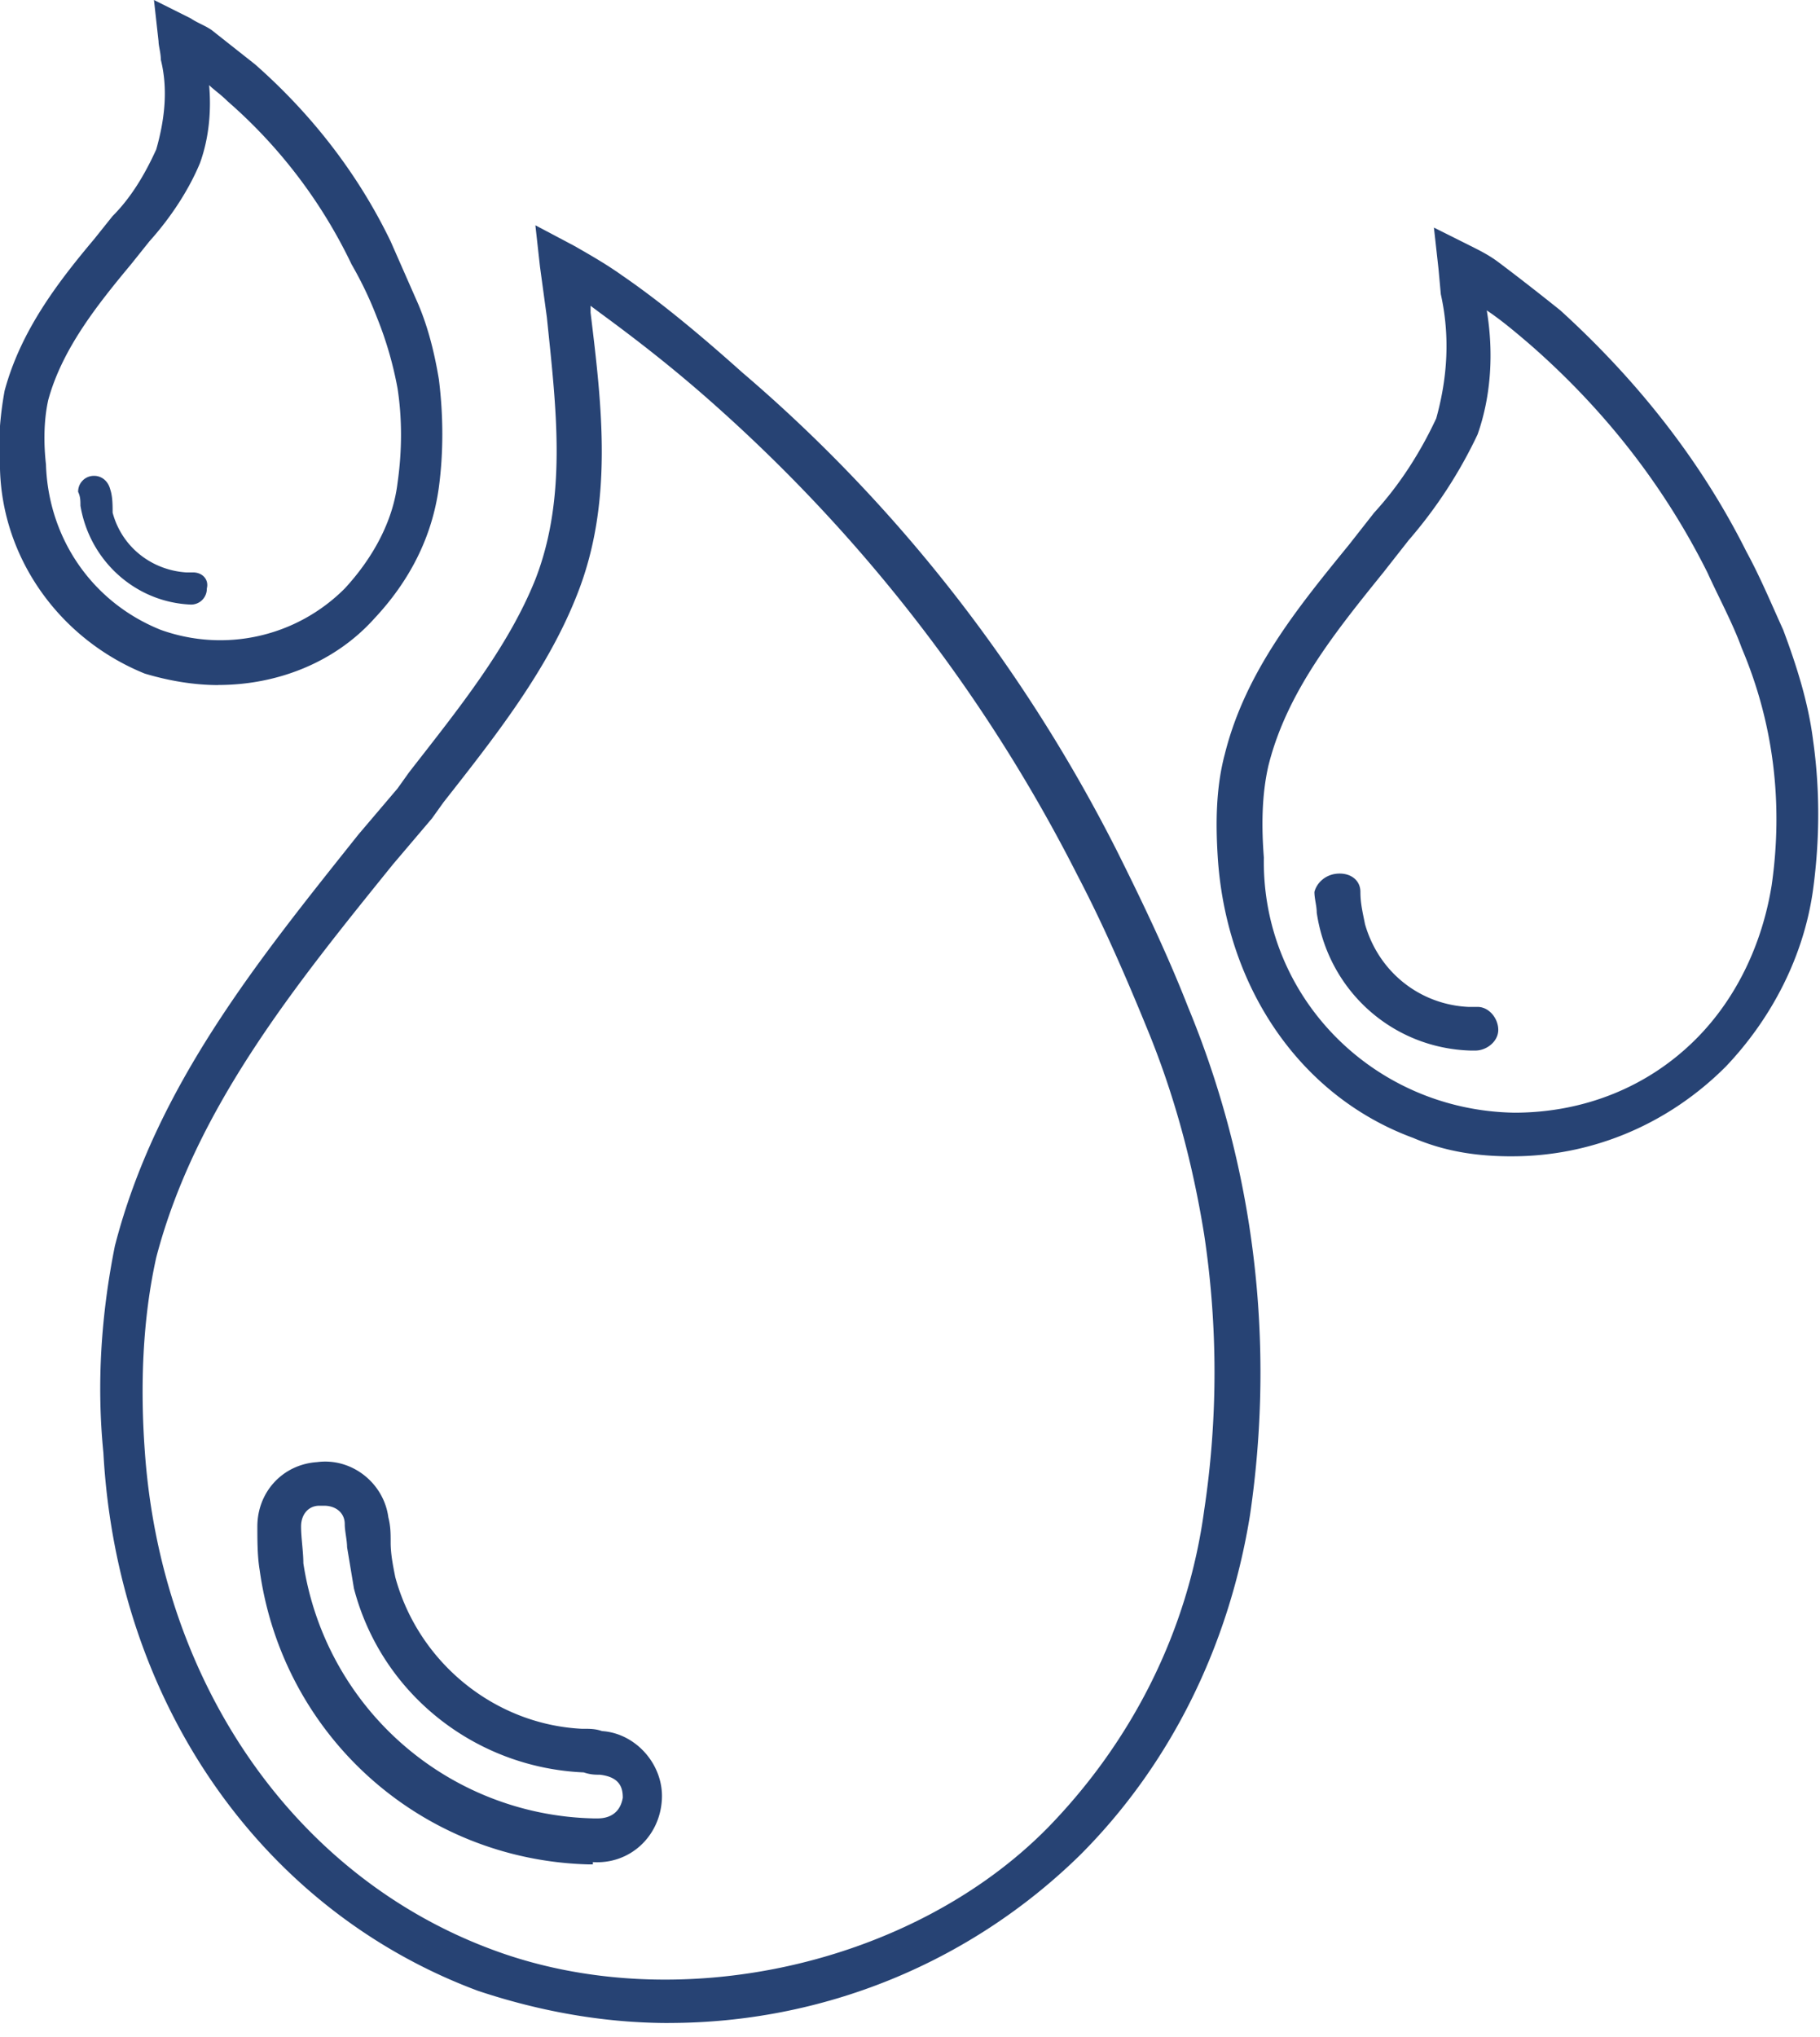
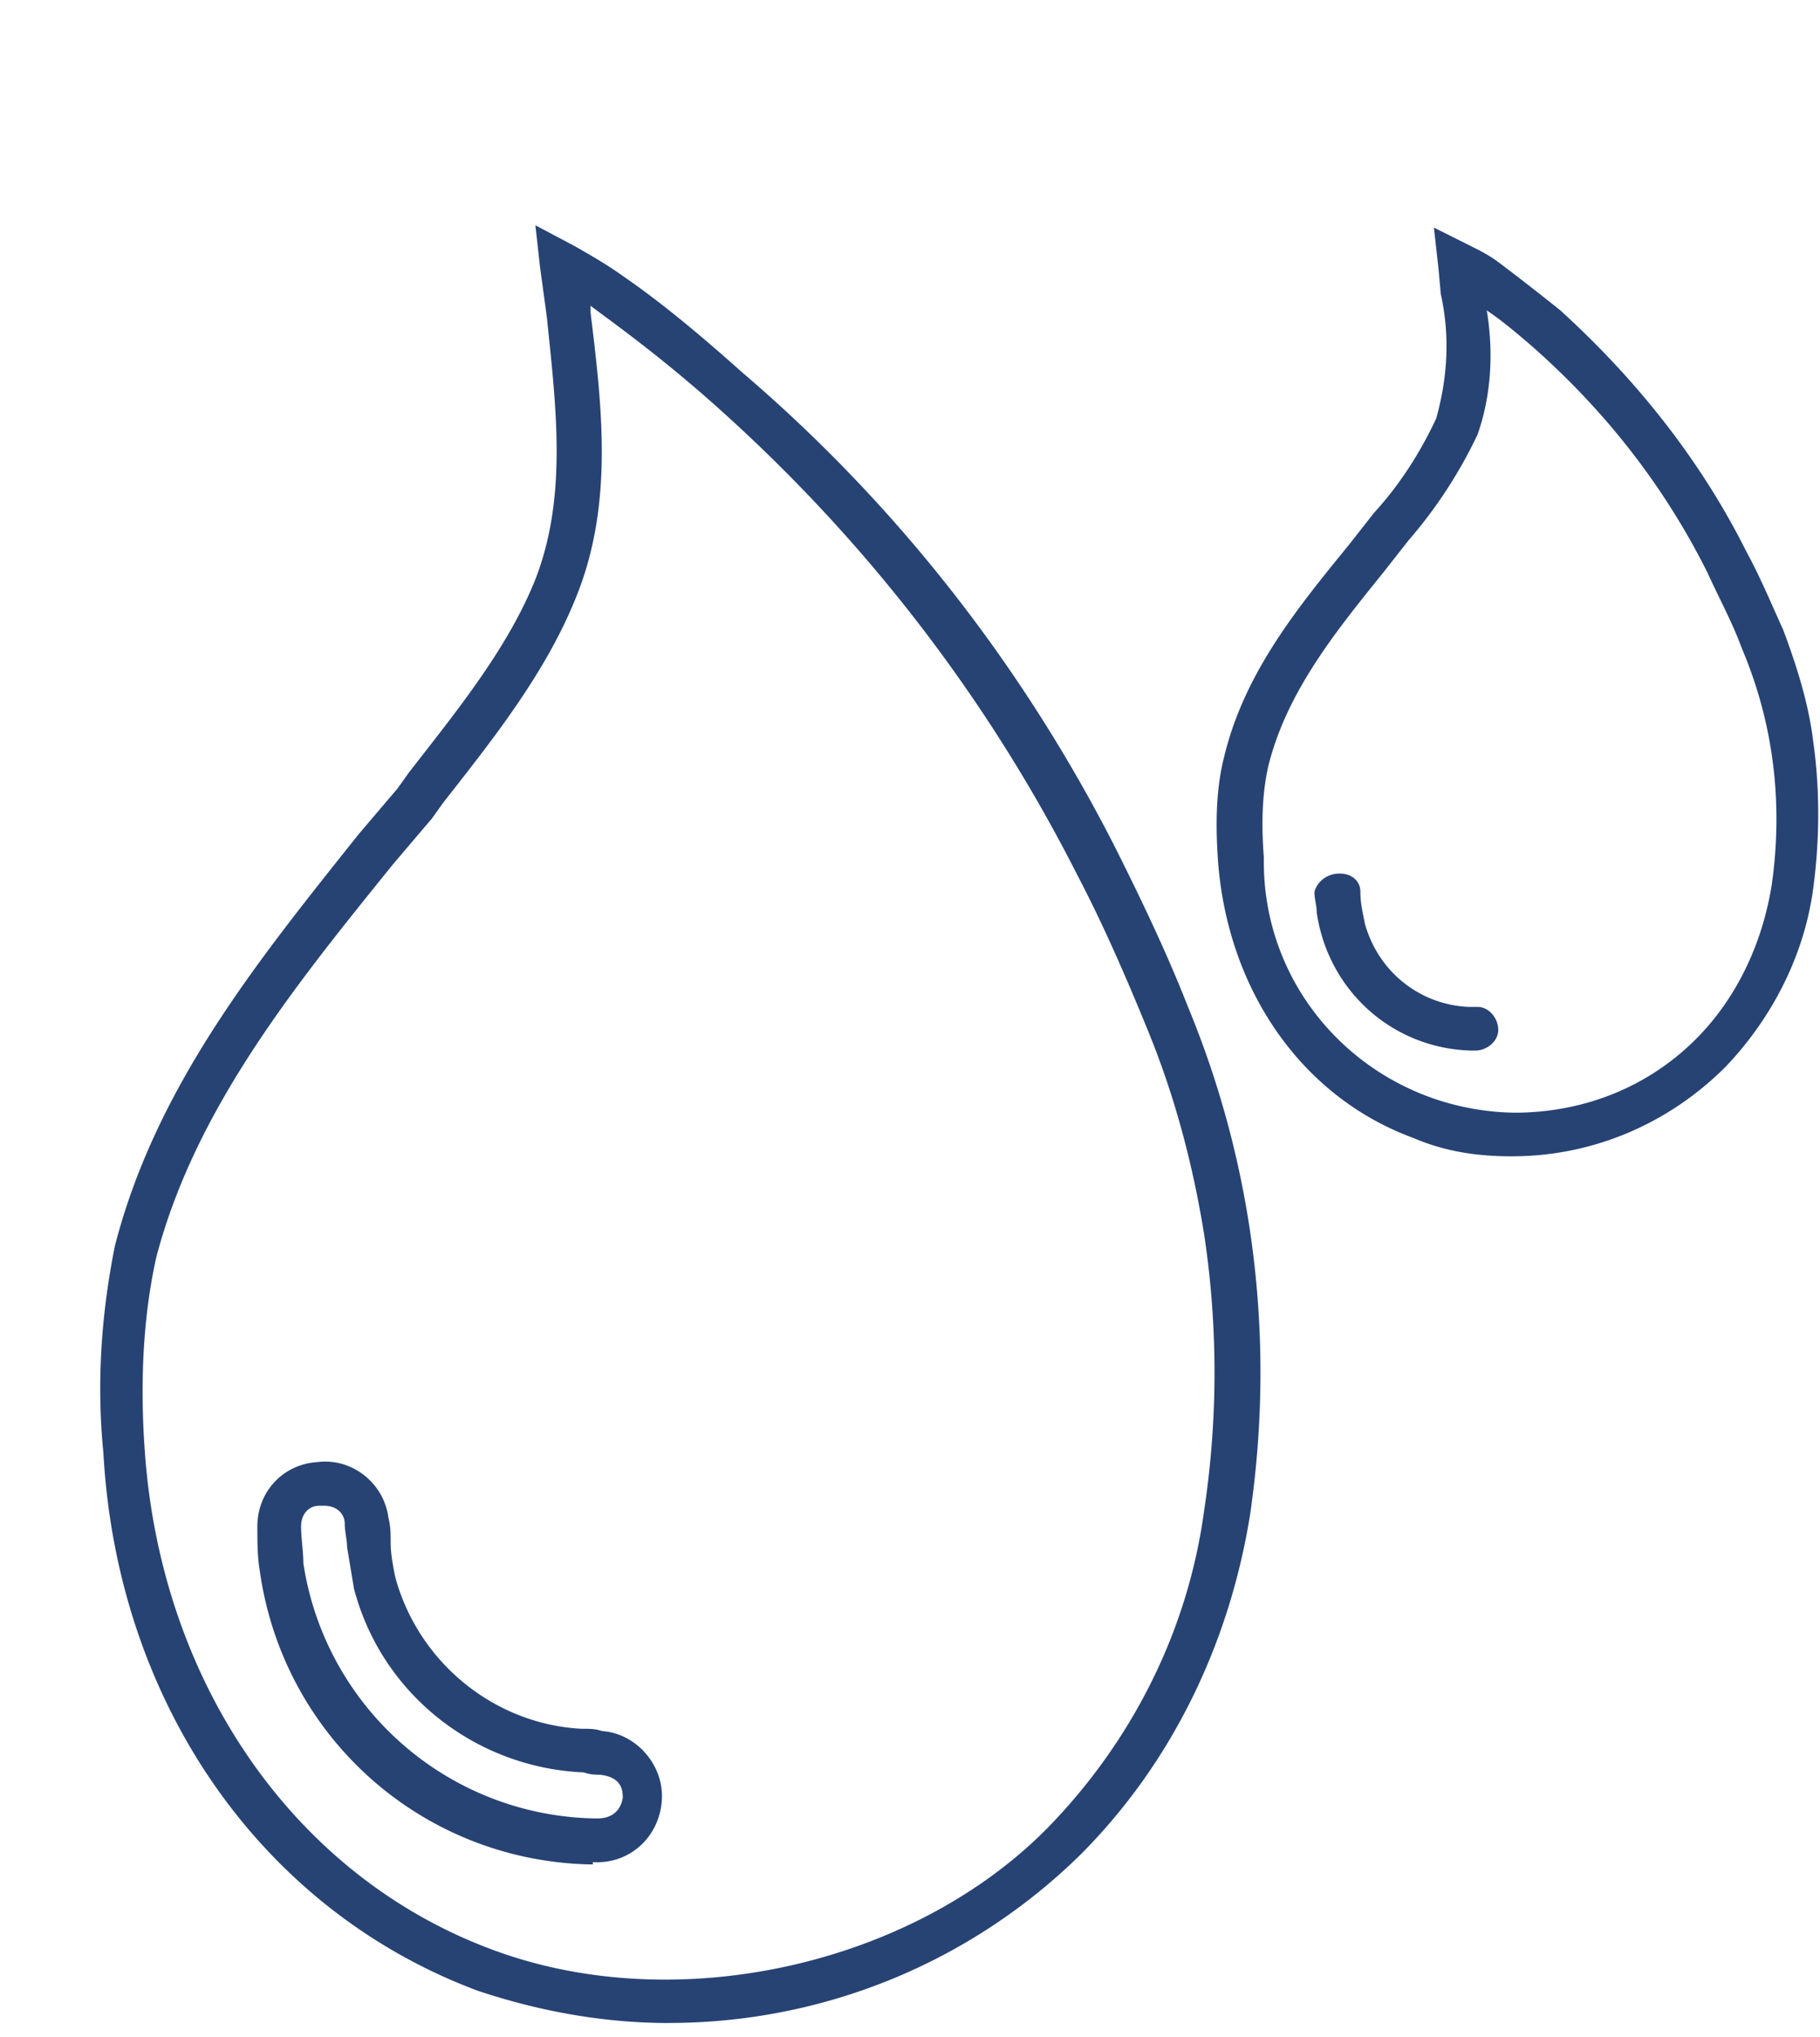
<svg xmlns="http://www.w3.org/2000/svg" width="59" height="66" fill="none">
  <g clip-path="url(#A)" fill="#274374">
    <path d="M21.678 65.556c-2.086 0-4.172-.373-6.183-1.043-7.003-2.607-11.696-9.312-12.143-17.432-.223-2.235-.075-4.47.372-6.705 1.341-5.215 4.693-9.312 7.896-13.335l1.267-1.49.372-.521c1.564-2.011 3.203-4.023 4.097-6.257 1.043-2.682.67-5.587.372-8.492l-.223-1.639-.149-1.341 1.266.67c.521.298 1.043.596 1.564.968 1.192.819 2.458 1.862 3.874 3.129 5.066 4.321 9.163 9.61 12.143 15.495.819 1.639 1.639 3.352 2.309 5.066 2.16 5.215 2.831 10.876 2.011 16.463-.671 4.172-2.533 8.046-5.513 11.025-3.576 3.501-8.343 5.438-13.335 5.438zM19.145 9.908v.223c.372 3.054.745 6.183-.447 9.163-.969 2.458-2.682 4.619-4.321 6.705l-.373.521-1.266 1.49c-3.129 3.874-6.407 7.896-7.673 12.739-.447 2.011-.521 4.172-.372 6.258.521 7.524 4.842 13.782 11.249 16.165 5.96 2.235 13.632.521 18.028-3.948 2.756-2.831 4.544-6.407 5.066-10.28a29.96 29.96 0 0 0 0-8.939c-.372-2.309-.968-4.544-1.862-6.704-.67-1.639-1.415-3.352-2.235-4.917-2.905-5.736-6.854-10.876-11.696-15.197-1.415-1.266-2.682-2.235-3.799-3.054l-.298-.223zm.075 50.508h-.149c-5.438-.149-9.908-4.172-10.653-9.535-.075-.447-.075-.968-.075-1.415 0-1.117.819-2.011 1.937-2.086 1.117-.149 2.16.671 2.309 1.788.075.298.075.522.075.819 0 .372.075.745.149 1.117.745 2.756 3.203 4.768 6.034 4.917.298 0 .447 0 .671.075 1.117.075 2.011 1.117 1.937 2.235-.074 1.192-1.043 2.086-2.235 2.011v.075zm0-1.49h.149c.447 0 .745-.224.82-.671 0-.298-.075-.67-.745-.745-.149 0-.298 0-.521-.075-3.501-.149-6.555-2.533-7.449-5.96l-.223-1.341c0-.223-.075-.521-.075-.745 0-.373-.298-.596-.671-.596h-.149c-.372 0-.596.298-.596.671s.074.819.074 1.192a9.73 9.73 0 0 0 9.386 8.269zm29.797-21.455c-1.117 0-2.16-.149-3.203-.596-3.65-1.341-6.034-4.842-6.332-9.014-.075-1.117-.075-2.309.224-3.427.67-2.682 2.384-4.768 4.023-6.779l.819-1.043c.819-.894 1.49-1.937 2.011-3.054.373-1.341.447-2.682.149-4.023l-.075-.819-.149-1.341 1.192.596c.298.149.596.298.894.521.596.447 1.266.968 2.011 1.564 2.458 2.235 4.544 4.842 6.034 7.822.447.819.819 1.713 1.192 2.533.447 1.192.819 2.384.968 3.576.223 1.564.223 3.203 0 4.842-.298 2.16-1.341 4.172-2.831 5.736-1.862 1.862-4.321 2.905-6.928 2.905zm-.82-27.414c.224 1.341.149 2.756-.298 4.023a15.07 15.07 0 0 1-2.235 3.427l-.819 1.043c-1.564 1.937-3.129 3.874-3.725 6.258-.224.969-.224 2.011-.149 2.98-.075 4.544 3.576 8.194 8.12 8.269 2.235 0 4.321-.819 5.885-2.384 1.341-1.341 2.16-3.129 2.458-4.991.373-2.607.075-5.215-.968-7.673-.298-.82-.745-1.639-1.117-2.458-1.415-2.831-3.352-5.289-5.736-7.375-.521-.447-.968-.819-1.415-1.117zm-4.766 18.251c.372 0 .67.224.67.596s.075.67.149 1.043c.447 1.564 1.788 2.607 3.352 2.682h.298c.372 0 .67.373.67.745s-.373.67-.745.67h-.149c-2.533-.074-4.619-1.937-4.991-4.47 0-.224-.075-.447-.075-.67.075-.298.373-.596.819-.596z" />
-     <path d="M7.077 22.2c-.819 0-1.639-.149-2.384-.372C1.937 20.71.074 18.102 0 15.197c-.074-.819 0-1.713.149-2.533.521-1.937 1.713-3.501 2.905-4.917l.596-.745c.596-.596 1.043-1.341 1.415-2.16.298-1.043.372-2.011.149-2.905 0-.223-.074-.447-.074-.596L4.991 0l1.192.596c.223.149.447.223.67.372l1.415 1.117c1.862 1.639 3.352 3.576 4.395 5.736l.819 1.862c.373.819.596 1.713.745 2.607.149 1.192.149 2.384 0 3.501-.223 1.639-.969 3.054-2.086 4.246-1.266 1.415-3.129 2.16-5.066 2.16zM6.779 2.756c.074.819 0 1.713-.298 2.533-.372.894-.968 1.788-1.639 2.533l-.596.745c-1.117 1.341-2.235 2.756-2.682 4.395-.149.671-.149 1.415-.074 2.086.074 2.384 1.49 4.47 3.725 5.364 2.086.745 4.395.224 5.96-1.341.894-.968 1.564-2.16 1.713-3.427.149-1.043.149-2.086 0-3.054a11.8 11.8 0 0 0-.671-2.309 12.13 12.13 0 0 0-.819-1.713 16.37 16.37 0 0 0-4.023-5.289c-.223-.223-.447-.372-.596-.521zM3.055 15.42c.223 0 .447.149.521.447.075.224.075.521.075.745.298 1.117 1.266 1.862 2.384 1.937h.223c.298 0 .521.224.447.521a.51.51 0 0 1-.521.521c-1.788-.074-3.278-1.415-3.576-3.203 0-.149 0-.298-.075-.447a.51.51 0 0 1 .521-.521z" />
  </g>
  <defs>
    <clipPath id="A">
      <path fill="#fff" d="M0 0h59v65.556H0z" />
    </clipPath>
  </defs>
</svg>